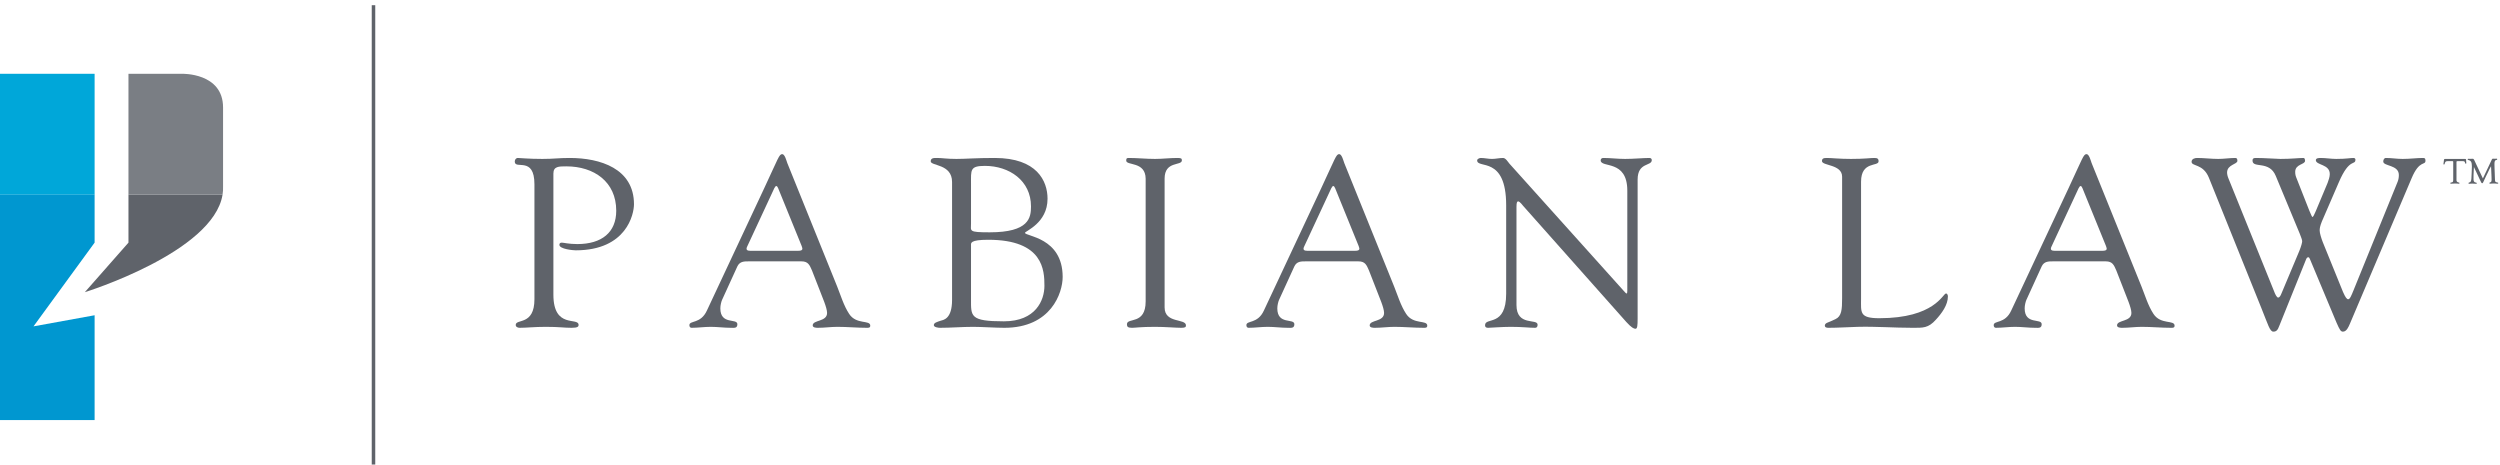
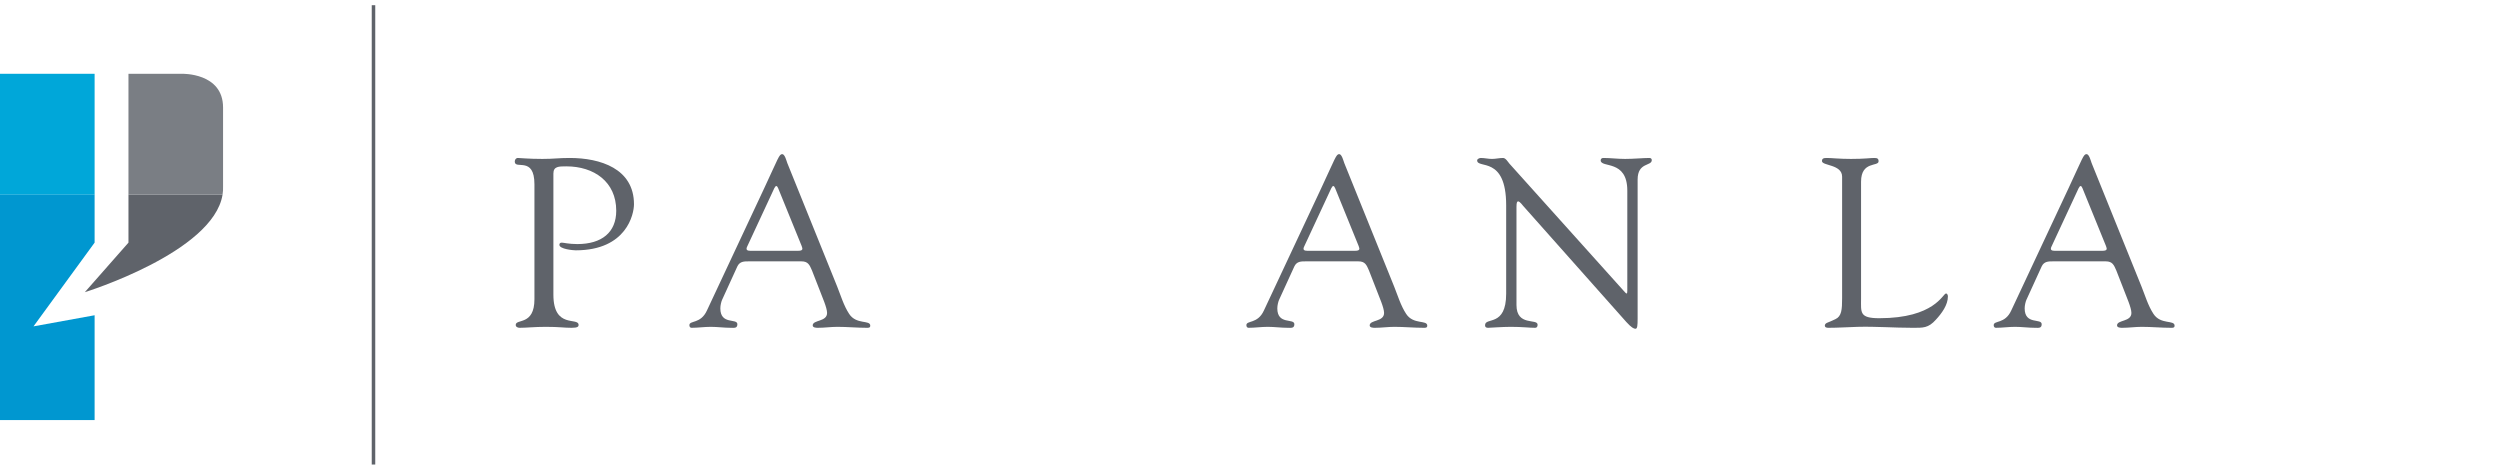
<svg xmlns="http://www.w3.org/2000/svg" width="100%" height="100%" viewBox="0 0 1480 275" version="1.1" xml:space="preserve" style="fill-rule:evenodd;clip-rule:evenodd;stroke-miterlimit:2;">
  <g transform="matrix(4.167,0,0,4.167,0,0)">
    <rect x="0" y="10.483" width="13.441" height="17.186" style="fill:rgb(0,167,217);fill-rule:nonzero;" />
    <path d="M0,59.68L13.441,59.68L13.441,44.787L4.76,46.366L13.441,34.47L13.441,27.669L0,27.669L0,59.68Z" style="fill:rgb(0,151,208);fill-rule:nonzero;" />
    <path d="M12.051,41.51C12.051,41.51 30.283,35.864 31.615,27.669L18.251,27.669L18.251,34.47L12.051,41.51Z" style="fill:rgb(95,99,106);fill-rule:nonzero;" />
    <path d="M31.69,26.483L31.69,15.272C31.69,10.294 25.836,10.483 25.836,10.483L18.251,10.483L18.251,27.669L31.615,27.669C31.68,27.28 31.708,26.882 31.69,26.483Z" style="fill:rgb(122,126,132);fill-rule:nonzero;" />
    <path d="M53.062,0.74L53.062,66" style="fill:none;stroke:rgb(95,99,106);stroke-width:0.5px;" />
    <path d="M78.62,41.868C78.62,46.775 82.198,45.003 82.198,46.163C82.198,46.401 82.061,46.571 81.208,46.571C80.051,46.571 79.538,46.434 77.527,46.434C75.927,46.434 74.802,46.571 73.815,46.571C73.608,46.571 73.267,46.469 73.267,46.163C73.267,45.242 75.927,46.298 75.927,42.514L75.927,26.19C75.927,22.101 73.132,24.179 73.132,22.952C73.132,22.68 73.301,22.442 73.576,22.442C73.881,22.442 75.073,22.578 77.052,22.578C78.754,22.578 79.302,22.442 80.937,22.442C85.264,22.442 90.069,23.94 90.069,29.019C90.069,30.383 89.046,35.563 81.787,35.563C81.446,35.563 79.471,35.392 79.471,34.779C79.471,34.54 79.64,34.471 79.812,34.471C80.086,34.471 80.799,34.675 82.026,34.675C85.503,34.675 87.548,33.005 87.548,29.94C87.548,25.815 84.378,23.634 80.459,23.634C79.369,23.634 78.62,23.634 78.62,24.657L78.62,41.868Z" style="fill:rgb(95,99,106);fill-rule:nonzero;" />
    <path d="M106.155,35.016C105.917,35.495 106.155,35.631 106.598,35.631L113.344,35.631C114.096,35.631 114.061,35.392 113.892,34.95L110.55,26.735C110.381,26.327 110.212,26.327 110.005,26.735L106.155,35.016ZM115.358,38.426C115.017,37.642 114.81,37.13 113.857,37.13L106.359,37.13C105.712,37.13 105.098,37.13 104.756,37.846L102.577,42.618C102.475,42.855 102.338,43.369 102.338,43.811C102.338,46.197 104.756,45.173 104.756,46.059C104.756,46.672 104.282,46.571 103.835,46.571C102.883,46.571 101.93,46.434 100.974,46.434C100.053,46.434 99.135,46.571 98.246,46.571C98.042,46.571 97.94,46.401 97.94,46.197C97.94,45.481 99.543,46.059 100.429,44.118L108.574,26.735C110.585,22.442 110.687,21.896 111.129,21.896C111.505,21.896 111.745,22.885 111.847,23.156L118.937,40.709C119.446,41.969 119.855,43.4 120.638,44.595C121.661,46.163 123.637,45.413 123.637,46.265C123.637,46.571 123.401,46.571 123.162,46.571C121.763,46.571 120.367,46.434 118.968,46.434C118.047,46.434 117.13,46.571 116.209,46.571C116.005,46.571 115.46,46.571 115.46,46.23C115.46,45.413 117.502,45.752 117.502,44.458C117.502,43.708 116.789,42.141 116.448,41.22L115.358,38.426Z" style="fill:rgb(95,99,106);fill-rule:nonzero;" />
-     <path d="M137.951,42.481C137.951,44.936 137.782,45.65 142.619,45.65C147.153,45.65 148.38,42.652 148.38,40.606C148.38,38.426 148.243,34.064 140.404,34.064C137.782,34.064 137.951,34.54 137.951,34.847L137.951,42.481ZM137.951,31.746C137.951,32.836 137.543,33.005 140.608,33.005C146.198,33.005 146.472,30.928 146.472,29.326C146.472,25.645 143.371,23.567 139.926,23.567C137.782,23.567 137.951,24.145 137.951,26.123L137.951,31.746ZM135.258,25.849C135.258,23.259 132.225,23.6 132.225,22.918C132.225,22.407 132.737,22.442 133.146,22.442C133.827,22.442 134.509,22.578 135.873,22.578C137.234,22.578 138.598,22.442 141.325,22.442C147.322,22.442 148.823,25.713 148.823,28.236C148.823,31.712 145.618,32.836 145.618,33.076C145.618,33.585 150.971,33.688 150.971,39.345C150.971,41.595 149.333,46.571 142.689,46.571C141.462,46.571 139.417,46.434 138.257,46.434C136.689,46.434 135.089,46.571 133.522,46.571C133.35,46.571 132.668,46.504 132.668,46.197C132.668,45.856 133.079,45.752 133.69,45.548C134.066,45.446 135.258,45.276 135.258,42.618L135.258,25.849Z" style="fill:rgb(95,99,106);fill-rule:nonzero;" />
-     <path d="M162.761,25.373C162.726,22.885 159.999,23.567 159.999,22.817C159.999,22.509 160.069,22.442 160.339,22.442C161.602,22.442 162.828,22.578 164.09,22.578C165.145,22.578 166.203,22.442 167.261,22.442C167.806,22.442 167.908,22.509 167.908,22.784C167.908,23.6 165.454,22.817 165.454,25.373L165.454,43.674C165.454,45.991 168.487,45.208 168.487,46.23C168.487,46.469 168.386,46.571 167.806,46.571C167.022,46.571 165.556,46.434 164.09,46.434C162.009,46.434 161.295,46.571 160.817,46.571C160.206,46.571 160.104,46.401 160.104,46.059C160.104,45.072 162.761,46.197 162.761,42.822L162.761,25.373Z" style="fill:rgb(95,99,106);fill-rule:nonzero;" />
    <path d="M185.284,35.016C185.045,35.495 185.284,35.631 185.727,35.631L192.476,35.631C193.225,35.631 193.192,35.392 193.021,34.95L189.681,26.735C189.509,26.327 189.341,26.327 189.136,26.735L185.284,35.016ZM194.487,38.426C194.146,37.642 193.942,37.13 192.985,37.13L185.487,37.13C184.841,37.13 184.23,37.13 183.888,37.846L181.706,42.618C181.604,42.855 181.466,43.369 181.466,43.811C181.466,46.197 183.888,45.173 183.888,46.059C183.888,46.672 183.41,46.571 182.968,46.571C182.015,46.571 181.059,46.434 180.106,46.434C179.185,46.434 178.264,46.571 177.378,46.571C177.175,46.571 177.072,46.401 177.072,46.197C177.072,45.481 178.672,46.059 179.558,44.118L187.706,26.735C189.716,22.442 189.818,21.896 190.261,21.896C190.634,21.896 190.873,22.885 190.976,23.156L198.065,40.709C198.575,41.969 198.986,43.4 199.771,44.595C200.793,46.163 202.769,45.413 202.769,46.265C202.769,46.571 202.529,46.571 202.29,46.571C200.896,46.571 199.496,46.434 198.101,46.434C197.179,46.434 196.259,46.571 195.337,46.571C195.134,46.571 194.589,46.571 194.589,46.23C194.589,45.413 196.634,45.752 196.634,44.458C196.634,43.708 195.917,42.141 195.577,41.22L194.487,38.426Z" style="fill:rgb(95,99,106);fill-rule:nonzero;" />
    <path d="M213.979,29.157C213.979,22.066 209.856,24.043 209.856,22.784C209.856,22.578 210.196,22.442 210.368,22.442C210.913,22.442 211.423,22.578 211.968,22.578C212.481,22.578 213.026,22.442 213.536,22.442C213.912,22.442 214.218,22.987 214.422,23.226L230.68,41.323C230.884,41.562 231.021,41.697 231.088,41.697C231.157,41.697 231.189,41.595 231.189,41.323L231.189,27.076C231.189,22.611 227.407,23.908 227.407,22.784C227.407,22.544 227.579,22.442 227.783,22.442C228.806,22.442 229.794,22.578 230.884,22.578C232.043,22.578 233.509,22.442 234.325,22.442C234.529,22.442 234.666,22.544 234.666,22.749C234.666,23.634 232.655,23.021 232.655,25.507L232.655,45.242C232.655,46.23 232.623,46.708 232.35,46.708C232.11,46.708 231.77,46.536 231.056,45.752L216.4,29.258C216.33,29.19 215.923,28.61 215.684,28.61C215.547,28.61 215.444,28.713 215.444,29.394L215.444,43.333C215.444,46.401 218.443,45.208 218.443,46.127C218.443,46.298 218.411,46.571 218.07,46.571C217.251,46.571 216.296,46.434 214.626,46.434C213.434,46.434 211.662,46.571 211.423,46.571C211.016,46.571 210.981,46.367 210.981,46.197C210.981,45.003 213.979,46.504 213.979,41.731L213.979,29.157Z" style="fill:rgb(95,99,106);fill-rule:nonzero;" />
    <path d="M264.398,42.379C264.398,44.39 264.128,45.208 266.989,45.208C274.863,45.208 276.02,41.697 276.463,41.697C276.702,41.697 276.737,42.038 276.737,42.107C276.737,43.333 275.851,44.525 275.032,45.413C273.942,46.639 273.19,46.571 271.692,46.571C269.102,46.571 266.512,46.367 263.921,46.434C262.56,46.469 261.126,46.571 259.765,46.571C259.456,46.571 259.252,46.504 259.252,46.23C259.321,45.822 259.66,45.889 260.752,45.344C261.639,44.936 261.706,43.98 261.706,42.379L261.706,25.1C261.706,23.329 258.845,23.567 258.845,22.885C258.845,22.509 259.083,22.442 259.526,22.442C260.239,22.442 261.298,22.578 262.968,22.578C264.911,22.578 265.728,22.442 266.24,22.442C266.684,22.442 266.887,22.509 266.887,22.918C266.887,23.703 264.398,22.85 264.398,25.815L264.398,42.379Z" style="fill:rgb(95,99,106);fill-rule:nonzero;" />
    <path d="M291.459,35.016C291.22,35.495 291.459,35.631 291.901,35.631L298.648,35.631C299.399,35.631 299.364,35.392 299.195,34.95L295.852,26.735C295.684,26.327 295.516,26.327 295.308,26.735L291.459,35.016ZM300.661,38.426C300.32,37.642 300.113,37.13 299.16,37.13L291.663,37.13C291.016,37.13 290.4,37.13 290.06,37.846L287.88,42.618C287.778,42.855 287.642,43.369 287.642,43.811C287.642,46.197 290.06,45.173 290.06,46.059C290.06,46.672 289.585,46.571 289.139,46.571C288.187,46.571 287.233,46.434 286.276,46.434C285.356,46.434 284.439,46.571 283.55,46.571C283.346,46.571 283.243,46.401 283.243,46.197C283.243,45.481 284.847,46.059 285.732,44.118L293.877,26.735C295.888,22.442 295.99,21.896 296.433,21.896C296.809,21.896 297.048,22.885 297.15,23.156L304.24,40.709C304.75,41.969 305.158,43.4 305.941,44.595C306.965,46.163 308.94,45.413 308.94,46.265C308.94,46.571 308.704,46.571 308.466,46.571C307.066,46.571 305.671,46.434 304.272,46.434C303.351,46.434 302.434,46.571 301.513,46.571C301.309,46.571 300.764,46.571 300.764,46.23C300.764,45.413 302.806,45.752 302.806,44.458C302.806,43.708 302.092,42.141 301.751,41.22L300.661,38.426Z" style="fill:rgb(95,99,106);fill-rule:nonzero;" />
-     <path d="M313.809,25.237C312.989,23.226 311.355,23.669 311.355,22.987C311.355,22.578 311.798,22.442 312.139,22.442C313.126,22.442 314.149,22.578 315.137,22.578C315.956,22.578 316.775,22.442 317.591,22.442C317.795,22.442 317.864,22.611 317.864,22.85C317.864,23.362 316.398,23.362 316.398,24.52C316.398,24.724 316.466,25.065 316.603,25.373L323.078,41.389C323.215,41.765 323.454,42.277 323.658,42.277C323.827,42.277 323.999,42.038 324.136,41.664L326.656,35.665C326.931,34.983 327.067,34.471 327.067,34.268C327.067,34.064 326.896,33.654 326.727,33.211L323.316,24.998C322.397,22.749 320.013,23.975 320.013,22.817C320.013,22.476 320.217,22.442 320.523,22.442C321.683,22.442 323.489,22.578 323.964,22.578C325.602,22.578 326.52,22.442 327.272,22.442C327.408,22.442 327.476,22.646 327.476,22.85C327.476,23.395 326.076,23.293 326.076,24.418C326.076,24.828 326.147,25.032 326.315,25.441L328.087,29.94C328.361,30.587 328.463,30.826 328.53,30.826C328.635,30.826 328.804,30.45 329.008,29.974L330.678,25.986C330.815,25.645 330.987,25.1 330.987,24.759C331.019,23.293 329.008,23.497 329.008,22.749C329.008,22.442 329.486,22.442 329.69,22.442C330.439,22.442 331.156,22.578 331.904,22.578C333.405,22.578 333.814,22.442 334.394,22.442C334.495,22.442 334.633,22.544 334.633,22.646C334.633,23.6 333.814,22.305 332.28,25.883L329.862,31.473C329.588,32.155 329.553,32.46 329.553,32.768C329.553,33.109 329.792,33.893 329.996,34.405L332.86,41.459C333.201,42.244 333.405,42.514 333.609,42.514C333.849,42.514 334.053,42.004 334.358,41.254L340.563,25.986C340.732,25.612 340.802,25.27 340.802,24.861C340.802,23.395 338.587,23.634 338.587,22.952C338.587,22.68 338.721,22.442 338.96,22.442C339.743,22.442 340.527,22.578 341.347,22.578C342.369,22.578 343.393,22.442 344.176,22.442C344.412,22.442 344.584,22.442 344.584,22.817C344.584,23.567 343.733,22.646 342.608,25.338L333.849,45.991C333.645,46.469 333.37,47.116 332.86,47.116C332.552,47.116 332.418,46.912 331.94,45.822L328.19,36.858C328.122,36.688 328.056,36.551 327.953,36.551C327.883,36.551 327.746,36.551 327.645,36.79L323.827,46.265C323.591,46.947 323.352,47.116 322.976,47.116C322.466,47.116 322.228,46.127 321.272,43.776L313.809,25.237Z" style="fill:rgb(95,99,106);fill-rule:nonzero;" />
-     <path d="M349.851,22.894L349.132,22.894C349.066,22.894 349.026,22.902 349.012,22.916C348.996,22.932 348.989,22.974 348.989,23.043L348.989,25.6C348.989,25.78 349.094,25.888 349.303,25.924C349.381,25.939 349.42,25.97 349.42,26.016C349.42,26.077 349.385,26.106 349.316,26.103C349.292,26.103 349.249,26.098 349.186,26.085C349.149,26.079 349.073,26.076 348.956,26.076L348.772,26.076L348.568,26.081C348.497,26.081 348.437,26.084 348.389,26.09C348.29,26.099 348.231,26.103 348.213,26.103C348.141,26.103 348.106,26.074 348.106,26.016C348.106,25.969 348.143,25.941 348.217,25.932C348.346,25.915 348.429,25.882 348.469,25.833C348.507,25.786 348.526,25.692 348.526,25.551L348.526,23.007C348.526,22.955 348.52,22.925 348.506,22.912C348.492,22.9 348.459,22.894 348.405,22.894L347.728,22.894C347.597,22.894 347.503,22.918 347.448,22.967C347.392,23.014 347.347,23.112 347.312,23.258C347.289,23.342 347.257,23.383 347.212,23.38C347.16,23.376 347.136,23.345 347.136,23.285C347.136,23.249 347.147,23.183 347.167,23.084C347.19,22.966 347.203,22.868 347.203,22.79C347.203,22.647 347.26,22.575 347.374,22.575L350.133,22.575C350.24,22.575 350.306,22.589 350.329,22.616C350.351,22.643 350.362,22.724 350.362,22.861C350.362,22.921 350.365,22.975 350.371,23.021C350.383,23.079 350.389,23.12 350.389,23.146C350.393,23.218 350.365,23.255 350.308,23.258C350.26,23.261 350.229,23.227 350.214,23.154C350.19,23.041 350.157,22.97 350.115,22.94C350.073,22.91 349.984,22.894 349.851,22.894ZM353.902,23.612C353.789,23.808 353.71,23.949 353.664,24.039L353.44,24.519L353.181,25.044L352.96,25.516C352.913,25.624 352.867,25.72 352.825,25.807C352.802,25.852 352.787,25.882 352.781,25.897C352.739,25.99 352.692,26.036 352.642,26.036C352.588,26.036 352.538,25.99 352.493,25.897C352.487,25.879 352.465,25.832 352.426,25.758C352.405,25.718 352.387,25.685 352.373,25.655L351.466,23.725L351.412,24.849C351.409,24.918 351.408,25.122 351.408,25.46C351.408,25.739 351.504,25.894 351.694,25.924C351.817,25.941 351.879,25.975 351.879,26.024C351.879,26.083 351.845,26.112 351.776,26.112C351.743,26.112 351.71,26.11 351.678,26.107C351.479,26.09 351.333,26.081 351.237,26.081C351.114,26.081 350.996,26.088 350.883,26.103C350.847,26.109 350.818,26.112 350.798,26.112C350.726,26.112 350.69,26.083 350.69,26.024C350.69,25.978 350.718,25.95 350.774,25.936C350.895,25.907 350.977,25.853 351.022,25.773C351.067,25.695 351.096,25.557 351.107,25.359L351.143,24.628C351.167,24.112 351.179,23.79 351.179,23.665C351.179,23.354 351.143,23.132 351.071,22.997C351,22.863 350.869,22.776 350.681,22.738C350.609,22.723 350.574,22.688 350.577,22.634C350.58,22.583 350.611,22.558 350.672,22.558C350.69,22.558 350.718,22.559 350.757,22.562C350.784,22.565 350.837,22.567 350.914,22.567C351.051,22.567 351.144,22.564 351.192,22.558C351.234,22.555 351.269,22.554 351.296,22.554C351.379,22.554 351.449,22.611 351.507,22.728L351.533,22.787L352.741,25.353L354.006,22.675C354.051,22.585 354.102,22.54 354.159,22.54L354.281,22.548C354.299,22.552 354.326,22.554 354.362,22.554C354.464,22.554 354.55,22.55 354.619,22.544L354.697,22.54C354.751,22.54 354.777,22.568 354.777,22.623C354.777,22.673 354.752,22.703 354.701,22.714L354.594,22.742C354.454,22.775 354.383,22.955 354.383,23.284L354.397,23.889L354.445,25.251L354.459,25.564C354.459,25.688 354.481,25.772 354.523,25.821C354.564,25.868 354.645,25.901 354.765,25.919C354.878,25.934 354.932,25.968 354.927,26.023C354.923,26.073 354.881,26.099 354.8,26.099C354.781,26.099 354.762,26.098 354.736,26.094L354.533,26.076C354.474,26.069 354.401,26.067 354.318,26.067C354.273,26.067 354.19,26.069 354.07,26.076L353.859,26.09L353.764,26.094C353.692,26.094 353.656,26.068 353.656,26.016C353.656,25.972 353.685,25.941 353.741,25.924C353.837,25.897 353.899,25.857 353.93,25.802C353.96,25.749 353.975,25.651 353.975,25.506L353.966,25.099L353.902,23.612Z" style="fill:rgb(95,99,106);fill-rule:nonzero;" />
  </g>
</svg>